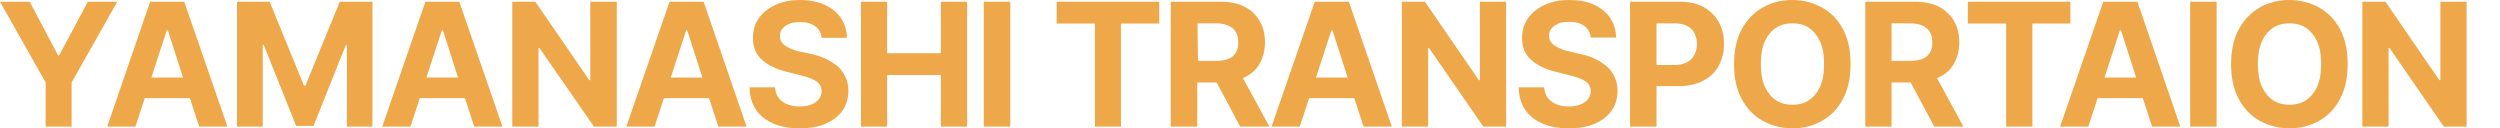
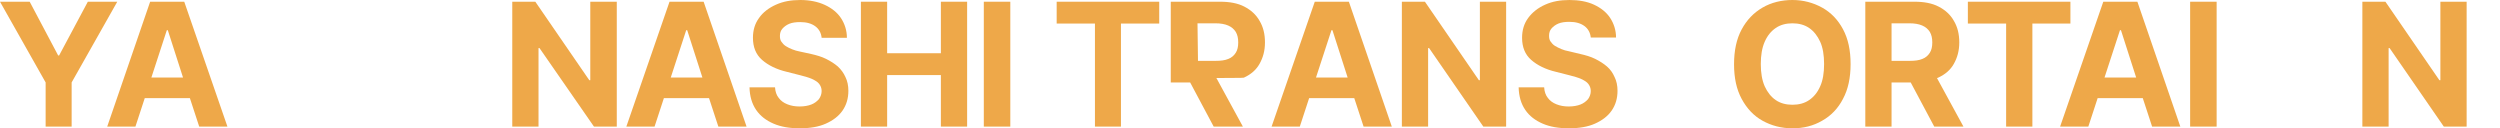
<svg xmlns="http://www.w3.org/2000/svg" version="1.1" id="_レイヤー_2" x="0px" y="0px" viewBox="0 0 1019 52.3" style="enable-background:new 0 0 1019 52.3;" xml:space="preserve">
  <style type="text/css">
	.st0{fill:#EEA849;}
</style>
  <g id="_レイヤー_1-2">
    <g>
      <polygon class="st0" points="35.8,0.7 24.1,22.6 23.7,22.6 12.1,0.7 0,0.7 18.6,33.6 18.6,51.6 29.2,51.6 29.2,33.6 47.8,0.7       " />
      <path class="st0" d="M61.2,0.7L43.7,51.6h11.5L59,40h18.4l3.8,11.6h11.5L75.1,0.7H61.2L61.2,0.7z M61.7,31.6L68,12.3h0.4l6.2,19.3    L61.7,31.6L61.7,31.6z" />
-       <polygon class="st0" points="124.5,34.9 123.9,34.9 109.9,0.7 96.6,0.7 96.6,51.6 107.1,51.6 107.1,18.3 107.5,18.3 120.7,51.3     127.8,51.3 140.9,18.5 141.4,18.5 141.4,51.6 151.8,51.6 151.8,0.7 138.5,0.7   " />
-       <path class="st0" d="M173.4,0.7l-17.6,50.9h11.5l3.8-11.6h18.4l3.8,11.6h11.5L187.2,0.7H173.4L173.4,0.7z M173.8,31.6l6.3-19.3    h0.4l6.2,19.3H173.8L173.8,31.6z" />
      <polygon class="st0" points="240.6,32.7 240.2,32.7 218.2,0.7 208.8,0.7 208.8,51.6 219.5,51.6 219.5,19.6 219.9,19.6 242.1,51.6     251.4,51.6 251.4,0.7 240.6,0.7   " />
      <path class="st0" d="M272.9,0.7l-17.6,50.9h11.5l3.8-11.6H289l3.8,11.6h11.5L286.8,0.7H272.9L272.9,0.7z M273.4,31.6l6.3-19.3h0.4    l6.2,19.3H273.4L273.4,31.6z" />
      <path class="st0" d="M341.5,27.1c-1.4-1.2-3-2.2-4.8-3.1s-3.9-1.5-6.1-2l-4.6-1c-1.1-0.2-2.1-0.5-3.1-0.9s-1.8-0.8-2.6-1.3    c-0.8-0.5-1.3-1.1-1.8-1.8s-0.6-1.5-0.6-2.4c0-1.1,0.3-2.1,1-2.9s1.6-1.5,2.8-2s2.7-0.7,4.5-0.7c2.6,0,4.6,0.6,6.1,1.7    s2.4,2.7,2.6,4.7h10.3c0-3-0.9-5.7-2.4-8S339,3.3,336.2,2s-6.2-2-10-2s-7,0.6-9.9,1.9S311,5,309.4,7.3c-1.7,2.3-2.5,5-2.5,8.1    c0,3.8,1.2,6.8,3.7,9s5.9,3.9,10.2,4.9l5.5,1.4c1.9,0.5,3.4,0.9,4.7,1.5c1.3,0.6,2.3,1.2,2.9,2s1,1.7,1,2.9s-0.4,2.3-1.1,3.3    c-0.8,0.9-1.8,1.7-3.1,2.2s-2.9,0.8-4.8,0.8s-3.5-0.3-5-0.9s-2.6-1.4-3.5-2.6c-0.9-1.1-1.4-2.6-1.5-4.3h-10.4    c0.1,3.7,1,6.7,2.7,9.2s4.1,4.3,7.1,5.6s6.6,1.9,10.7,1.9s7.7-0.6,10.6-1.9s5.2-3,6.8-5.3c1.6-2.3,2.4-5,2.4-8.1    c0-2.1-0.4-4-1.2-5.6C343.9,29.8,342.8,28.3,341.5,27.1L341.5,27.1z" />
      <polygon class="st0" points="383.5,21.7 361.6,21.7 361.6,0.7 350.9,0.7 350.9,51.6 361.6,51.6 361.6,30.6 383.5,30.6 383.5,51.6     394.2,51.6 394.2,0.7 383.5,0.7   " />
      <rect x="401" y="0.7" class="st0" width="10.8" height="50.9" />
      <polygon class="st0" points="430.7,9.6 446.3,9.6 446.3,51.6 456.9,51.6 456.9,9.6 472.5,9.6 472.5,0.7 430.7,0.7   " />
-       <path class="st0" d="M507.1,31.6c2.8-1.3,4.9-3.1,6.3-5.6s2.2-5.3,2.2-8.7s-0.7-6.3-2.2-8.8c-1.4-2.5-3.5-4.4-6.2-5.8s-6-2-9.9-2    h-20.1v50.9H488v-18h7.9l9.6,18h11.9l-10.8-19.8C506.8,31.8,507,31.7,507.1,31.6L507.1,31.6z M488.1,9.5h7.3    c2.1,0,3.8,0.3,5.2,0.9c1.4,0.6,2.4,1.5,3.1,2.6c0.7,1.2,1,2.6,1,4.3s-0.3,3.1-1,4.2s-1.7,2-3,2.5c-1.4,0.6-3.1,0.8-5.1,0.8h-7.3    L488.1,9.5L488.1,9.5z" />
+       <path class="st0" d="M507.1,31.6c2.8-1.3,4.9-3.1,6.3-5.6s2.2-5.3,2.2-8.7s-0.7-6.3-2.2-8.8c-1.4-2.5-3.5-4.4-6.2-5.8s-6-2-9.9-2    h-20.1v50.9v-18h7.9l9.6,18h11.9l-10.8-19.8C506.8,31.8,507,31.7,507.1,31.6L507.1,31.6z M488.1,9.5h7.3    c2.1,0,3.8,0.3,5.2,0.9c1.4,0.6,2.4,1.5,3.1,2.6c0.7,1.2,1,2.6,1,4.3s-0.3,3.1-1,4.2s-1.7,2-3,2.5c-1.4,0.6-3.1,0.8-5.1,0.8h-7.3    L488.1,9.5L488.1,9.5z" />
      <path class="st0" d="M535.9,0.7l-17.6,50.9h11.5l3.8-11.6H552l3.8,11.6h11.5L549.8,0.7H535.9L535.9,0.7z M536.4,31.6l6.3-19.3h0.4    l6.2,19.3H536.4L536.4,31.6z" />
      <polygon class="st0" points="603.2,32.7 602.8,32.7 580.8,0.7 571.4,0.7 571.4,51.6 582.1,51.6 582.1,19.6 582.5,19.6 604.6,51.6     613.9,51.6 613.9,0.7 603.2,0.7   " />
      <path class="st0" d="M655,27.1c-1.4-1.2-3-2.2-4.8-3.1s-3.9-1.5-6.1-2l-4.6-1.1c-1.1-0.2-2.2-0.5-3.1-0.9s-1.8-0.8-2.6-1.3    s-1.3-1.1-1.8-1.8s-0.6-1.5-0.6-2.4c0-1.1,0.3-2.1,1-2.9s1.6-1.5,2.8-2s2.7-0.7,4.5-0.7c2.6,0,4.6,0.6,6.1,1.7s2.4,2.7,2.6,4.7    h10.3c0-3-0.9-5.7-2.4-8s-3.8-4.1-6.6-5.4s-6.2-1.9-10-1.9s-7,0.6-9.9,1.9s-5.2,3.1-6.9,5.4s-2.5,5-2.5,8.1c0,3.8,1.2,6.8,3.7,9    s5.9,3.9,10.2,4.9l5.5,1.4c1.9,0.5,3.4,0.9,4.7,1.5c1.3,0.6,2.3,1.2,2.9,2s1,1.7,1,2.9s-0.4,2.3-1.1,3.3c-0.8,0.9-1.8,1.7-3.1,2.2    s-2.9,0.8-4.8,0.8s-3.5-0.3-5-0.9s-2.6-1.4-3.5-2.6c-0.9-1.1-1.4-2.6-1.5-4.3H619c0.1,3.7,1,6.7,2.7,9.2s4.1,4.3,7.1,5.6    s6.6,1.9,10.7,1.9s7.7-0.6,10.6-1.9s5.2-3,6.8-5.3s2.4-5,2.4-8.1c0-2.1-0.4-4-1.2-5.6C657.4,29.8,656.4,28.3,655,27.1L655,27.1z" />
-       <path class="st0" d="M694.4,2.9c-2.7-1.5-6-2.2-9.9-2.2h-20.1v50.9h10.8V35.1h9c3.9,0,7.2-0.7,10-2.2c2.8-1.4,4.9-3.5,6.3-6    s2.2-5.6,2.2-9s-0.7-6.4-2.2-9C699.1,6.4,697.1,4.4,694.4,2.9L694.4,2.9z M690.6,22.4c-0.7,1.3-1.7,2.3-3,3s-3.1,1.1-5.1,1.1h-7.3    v-17h7.3c2.1,0,3.8,0.4,5.2,1.1s2.4,1.7,3,3s1,2.7,1,4.4S691.3,21.1,690.6,22.4L690.6,22.4z" />
      <path class="st0" d="M742.7,3.1c-3.6-2-7.7-3.1-12.1-3.1s-8.6,1-12.2,3.1s-6.4,5-8.5,8.9s-3.1,8.6-3.1,14.2s1,10.2,3.1,14.1    s4.9,6.9,8.5,8.9s7.7,3.1,12.2,3.1s8.5-1,12.1-3.1c3.6-2,6.5-5,8.5-8.9c2.1-3.9,3.1-8.6,3.1-14.2s-1-10.3-3.1-14.2    S746.3,5.1,742.7,3.1z M741.9,35.2c-1.1,2.5-2.6,4.3-4.5,5.6s-4.2,1.9-6.8,1.9s-4.9-0.6-6.8-1.9s-3.4-3.2-4.5-5.6    c-1.1-2.5-1.6-5.5-1.6-9.1s0.5-6.6,1.6-9.1s2.6-4.3,4.5-5.6s4.2-1.9,6.8-1.9s4.9,0.6,6.8,1.9s3.4,3.2,4.5,5.6s1.6,5.5,1.6,9.1    S743,32.8,741.9,35.2z" />
      <path class="st0" d="M790.1,31.6c2.8-1.3,4.9-3.1,6.3-5.6s2.2-5.3,2.2-8.7s-0.7-6.3-2.2-8.8c-1.4-2.5-3.5-4.4-6.2-5.8s-6-2-9.8-2    h-20.1v50.9H771v-18h7.8l9.6,18h11.9l-10.8-19.8C789.8,31.8,789.9,31.7,790.1,31.6L790.1,31.6z M771,9.5h7.3    c2.1,0,3.8,0.3,5.2,0.9c1.4,0.6,2.4,1.5,3.1,2.6c0.7,1.2,1,2.6,1,4.3s-0.3,3.1-1,4.2s-1.7,2-3,2.5c-1.4,0.6-3.1,0.8-5.1,0.8H771    V9.5L771,9.5z" />
      <polygon class="st0" points="843.9,0.7 802.1,0.7 802.1,9.6 817.7,9.6 817.7,51.6 828.4,51.6 828.4,9.6 843.9,9.6   " />
      <path class="st0" d="M857.3,0.7l-17.6,50.9h11.5L855,40h18.4l3.8,11.6h11.5L871.2,0.7H857.3z M857.8,31.6l6.3-19.3h0.4l6.2,19.3    H857.8L857.8,31.6z" />
      <rect x="892.7" y="0.7" class="st0" width="10.8" height="50.9" />
-       <path class="st0" d="M945.3,3.1c-3.6-2-7.7-3.1-12.1-3.1s-8.6,1-12.2,3.1s-6.4,5-8.5,8.9s-3.1,8.6-3.1,14.2s1,10.2,3.1,14.1    s4.9,6.9,8.5,8.9s7.7,3.1,12.2,3.1s8.5-1,12.1-3.1c3.6-2,6.5-5,8.5-8.9c2.1-3.9,3.1-8.6,3.1-14.2s-1-10.3-3.1-14.2    S948.9,5.1,945.3,3.1z M944.5,35.2c-1.1,2.5-2.6,4.3-4.5,5.6s-4.2,1.9-6.8,1.9s-4.9-0.6-6.8-1.9s-3.4-3.2-4.5-5.6    c-1.1-2.5-1.6-5.5-1.6-9.1s0.5-6.6,1.6-9.1s2.6-4.3,4.5-5.6s4.2-1.9,6.8-1.9s4.9,0.6,6.8,1.9s3.4,3.2,4.5,5.6s1.6,5.5,1.6,9.1    S945.6,32.8,944.5,35.2z" />
      <polygon class="st0" points="994.7,0.7 994.7,32.7 994.3,32.7 972.3,0.7 962.9,0.7 962.9,51.6 973.6,51.6 973.6,19.6 974,19.6     996.1,51.6 1005.4,51.6 1005.4,0.7   " />
    </g>
  </g>
</svg>